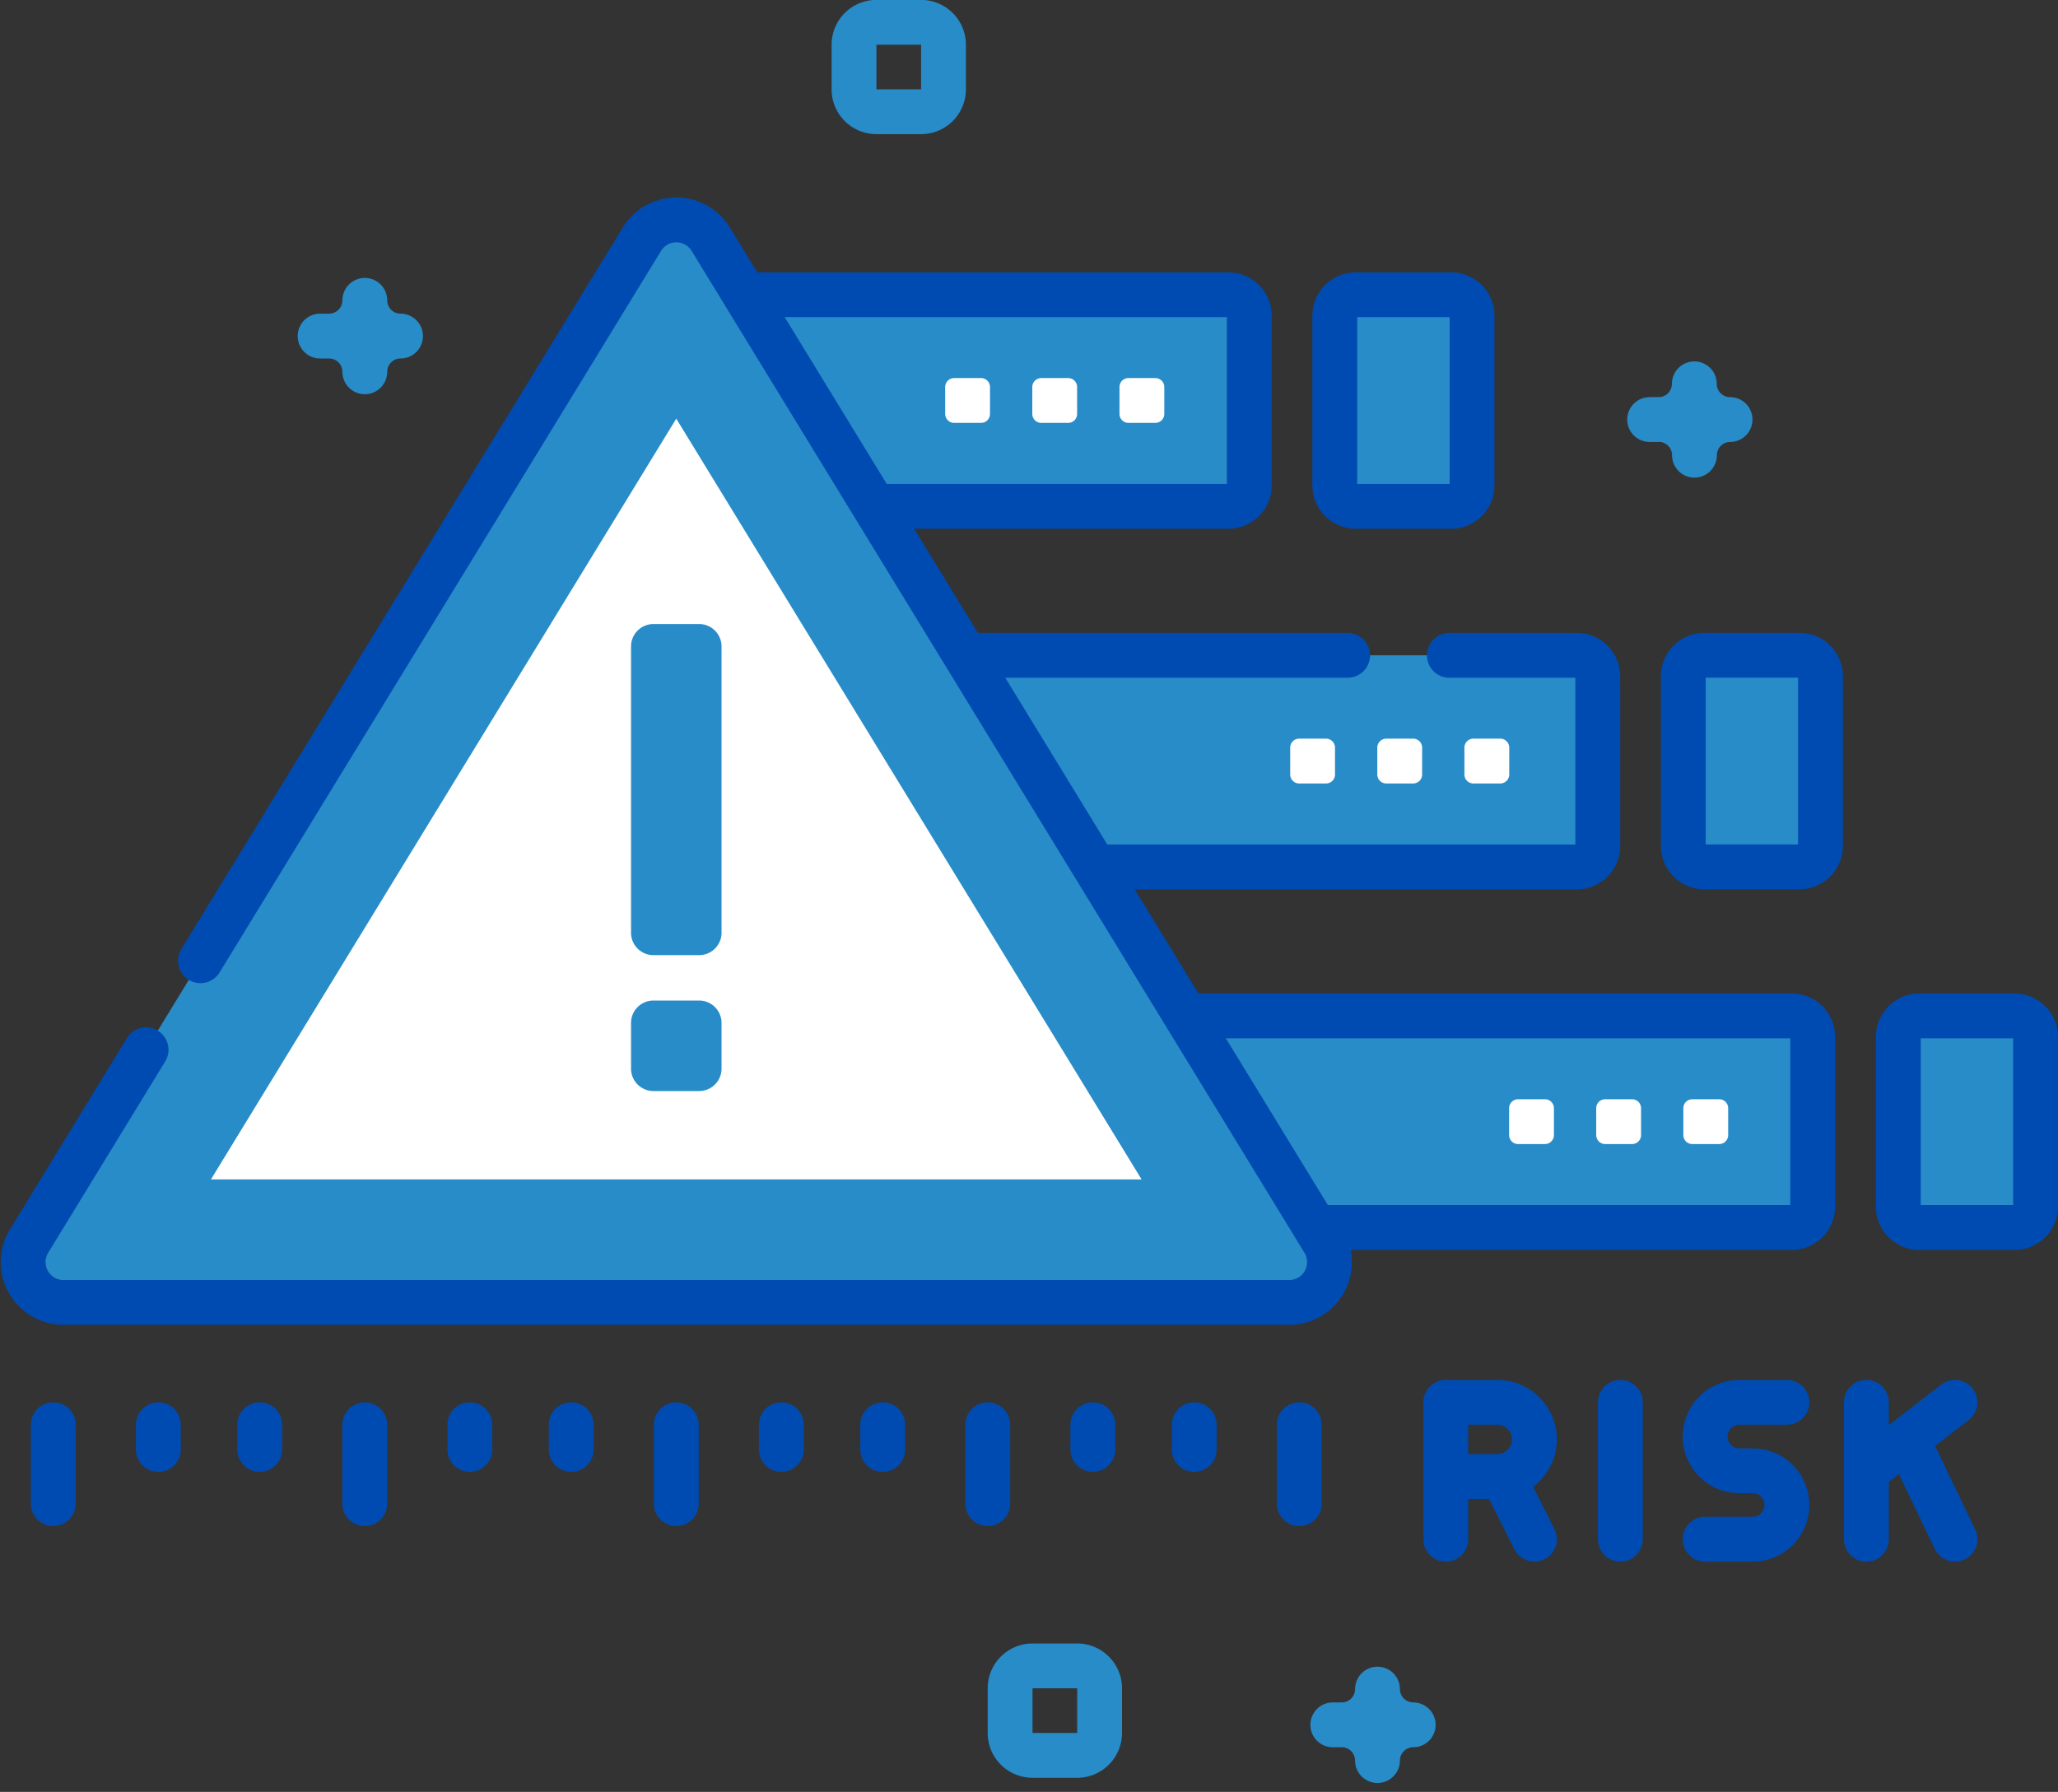
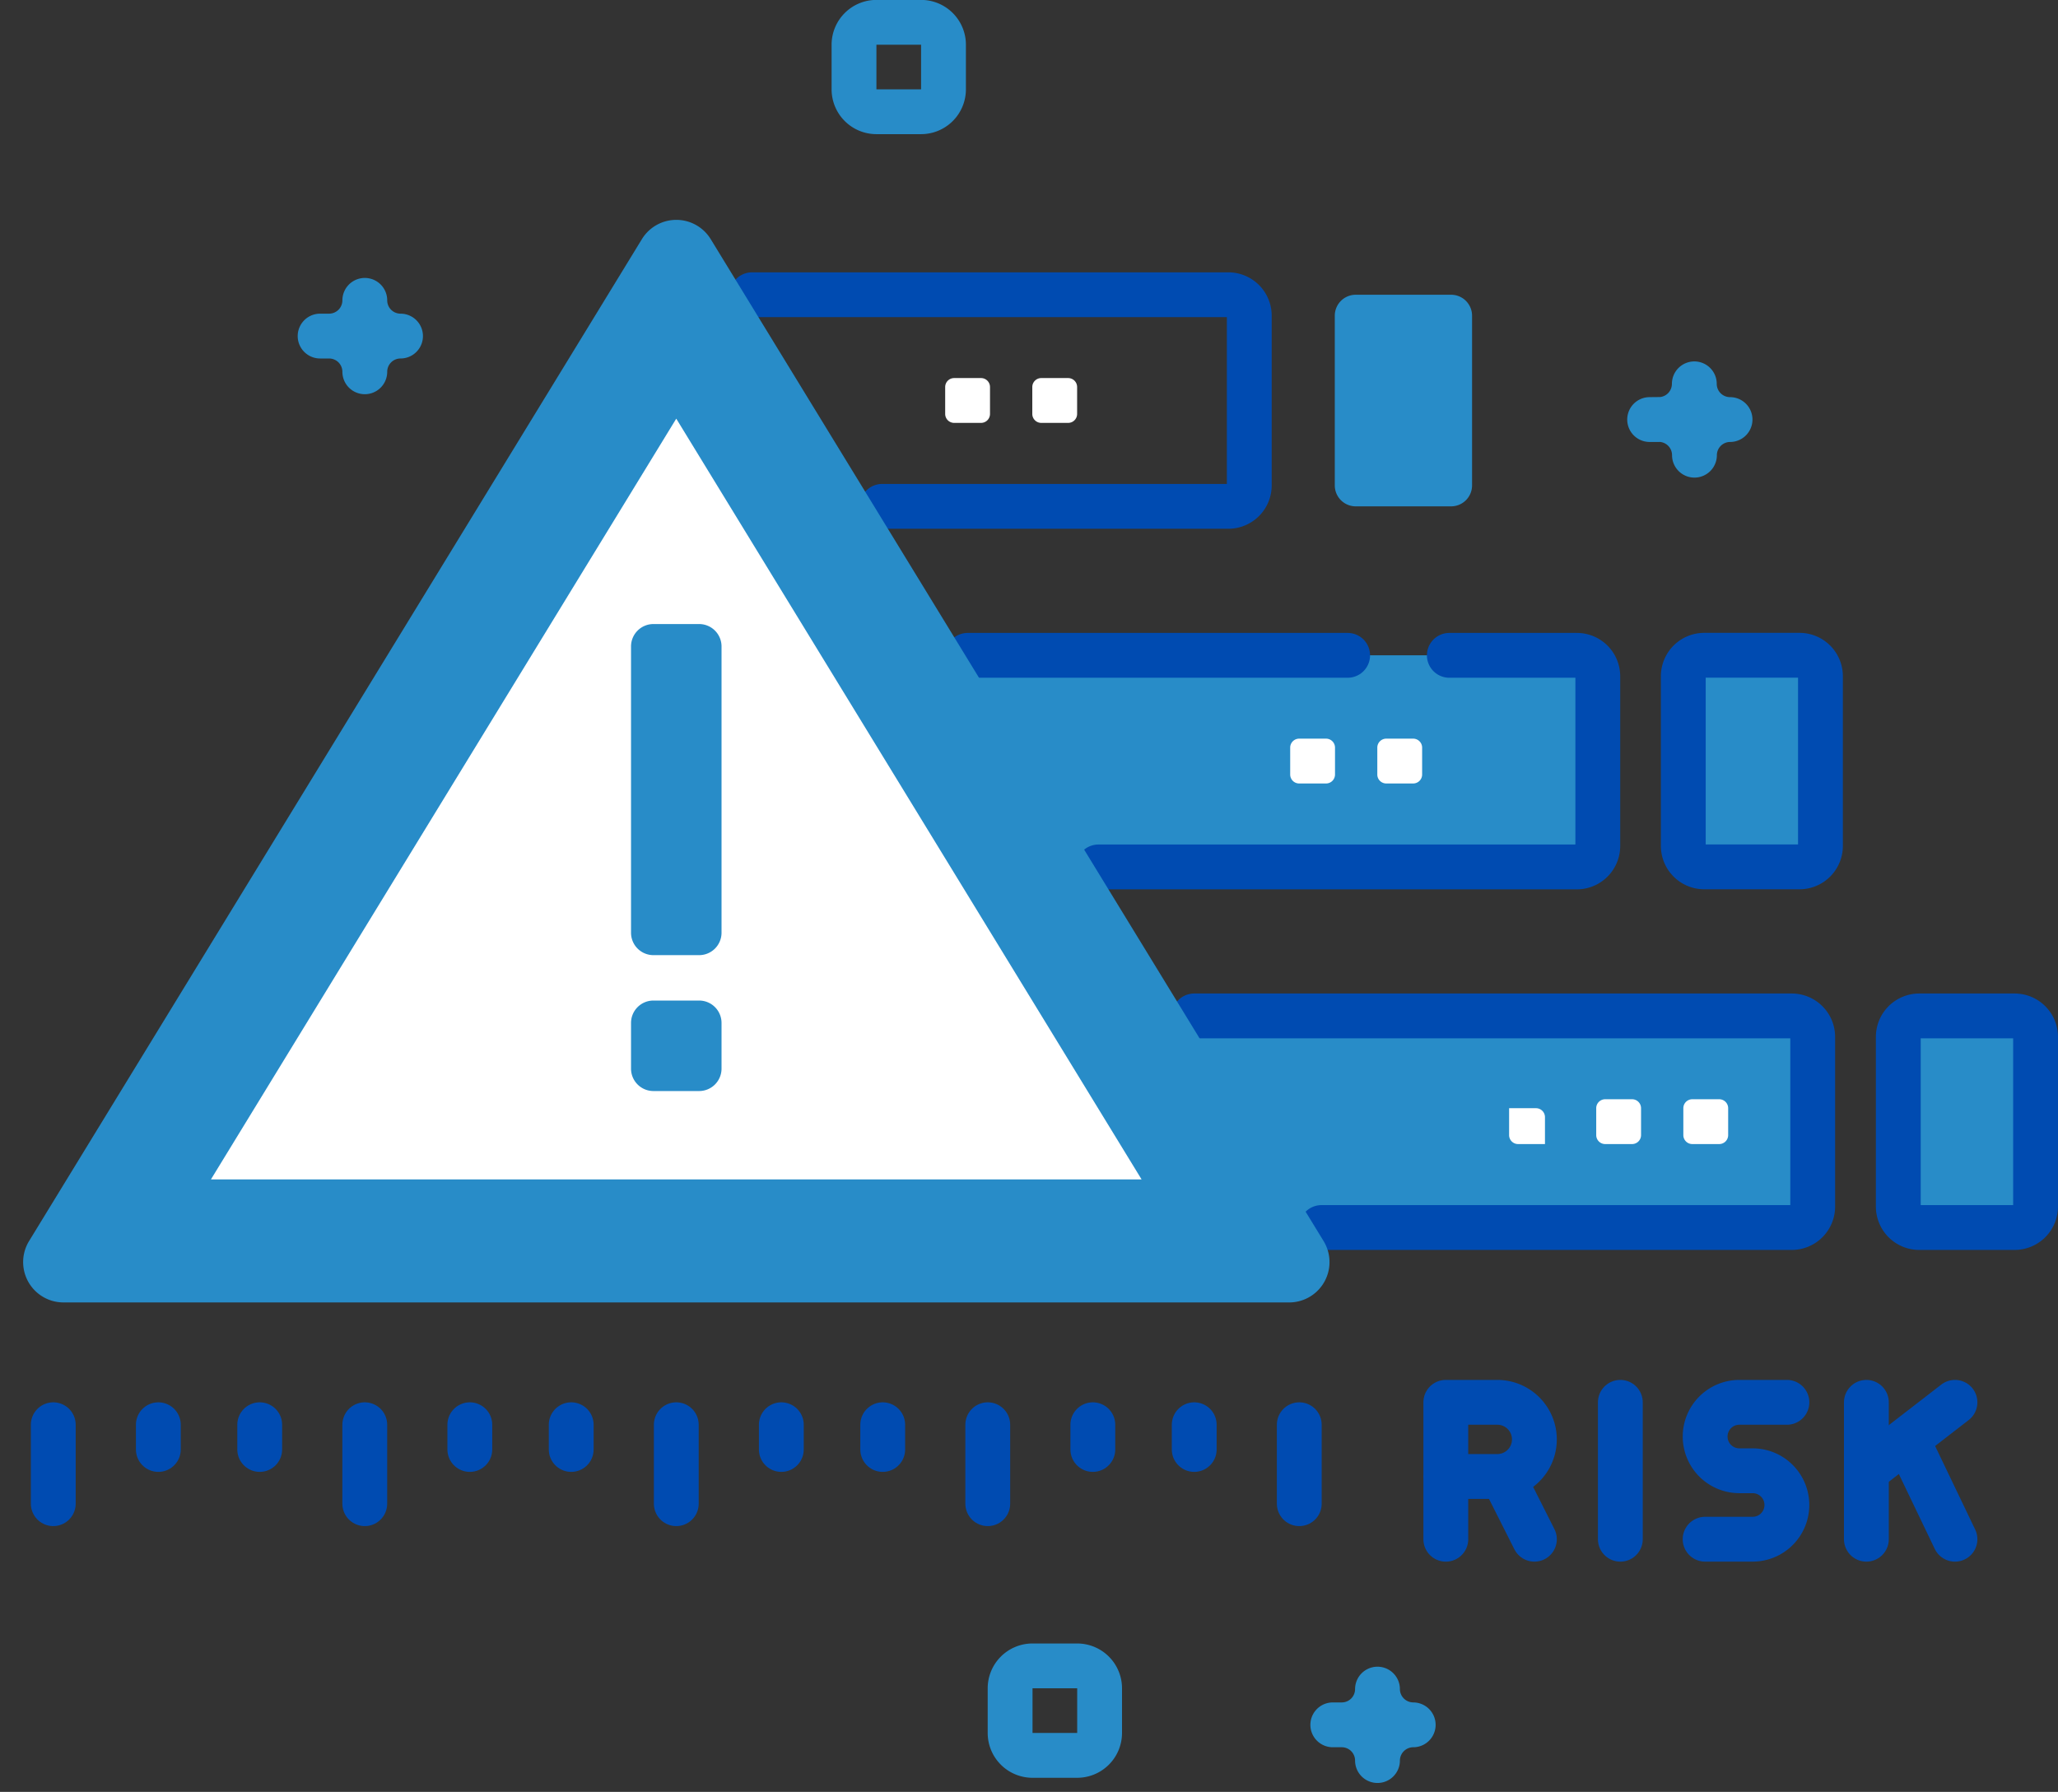
<svg xmlns="http://www.w3.org/2000/svg" width="91.826" height="79.957" viewBox="0 0 91.826 79.957">
  <rect x="0" y="0" width="91.826" height="79.957" fill="#333333" stroke="none" />
  <g transform="translate(-29.69 -63.096)">
    <g transform="translate(30.717 64.096)">
      <g transform="translate(0 8.81)">
        <g transform="translate(30.777 3.342)">
          <g transform="translate(0 32.18)">
            <path d="M233.288,286.535H185.142v9.442h48.146a.935.935,0,0,0,.935-.935V287.47A.935.935,0,0,0,233.288,286.535Z" transform="translate(-185.142 -286.535)" fill="#288cc8" />
            <path d="M455.74,286.535h-4.255a.935.935,0,0,0-.935.935v7.572a.935.935,0,0,0,.935.935h4.255a.935.935,0,0,0,.935-.935V287.47A.935.935,0,0,0,455.74,286.535Z" transform="translate(-397.654 -286.535)" fill="#288cc8" />
            <g transform="translate(21.48)">
              <path d="M298.6,295.978h20.982a.935.935,0,0,0,.935-.935v-7.572a.935.935,0,0,0-.935-.935H292.92" transform="translate(-292.92 -286.536)" fill="none" stroke="#004bb1" stroke-linecap="round" stroke-linejoin="round" stroke-miterlimit="10" stroke-width="2" />
              <path d="M455.74,286.535h-4.255a.935.935,0,0,0-.935.935v7.572a.935.935,0,0,0,.935.935h4.255a.935.935,0,0,0,.935-.935V287.47A.935.935,0,0,0,455.74,286.535Z" transform="translate(-419.134 -286.535)" fill="none" stroke="#004bb1" stroke-linecap="round" stroke-linejoin="round" stroke-miterlimit="10" stroke-width="2" />
            </g>
          </g>
          <g transform="translate(8.779 16.09)">
            <g transform="translate(0 0)">
              <path d="M258.965,205.8H229.191v9.442h29.774a.935.935,0,0,0,.935-.935v-7.572A.935.935,0,0,0,258.965,205.8Z" transform="translate(-229.191 -205.803)" fill="#288cc8" />
              <path d="M407.6,205.8H403.35a.935.935,0,0,0-.935.935v7.572a.935.935,0,0,0,.935.935H407.6a.935.935,0,0,0,.935-.935v-7.572A.935.935,0,0,0,407.6,205.8Z" transform="translate(-367.891 -205.803)" fill="#288cc8" />
            </g>
            <g transform="translate(2.592)">
              <path d="M271.471,215.244h21.347a.935.935,0,0,0,.935-.935v-7.572a.935.935,0,0,0-.935-.935h-5.689" transform="translate(-265.636 -205.802)" fill="none" stroke="#004bb1" stroke-linecap="round" stroke-linejoin="round" stroke-miterlimit="10" stroke-width="2" />
              <line x1="16.956" transform="translate(0 0)" fill="none" stroke="#004bb1" stroke-linecap="round" stroke-linejoin="round" stroke-miterlimit="10" stroke-width="2" />
              <path d="M407.6,205.8H403.35a.935.935,0,0,0-.935.935v7.572a.935.935,0,0,0,.935.935H407.6a.935.935,0,0,0,.935-.935v-7.572A.935.935,0,0,0,407.6,205.8Z" transform="translate(-370.483 -205.803)" fill="none" stroke="#004bb1" stroke-linecap="round" stroke-linejoin="round" stroke-miterlimit="10" stroke-width="2" />
            </g>
          </g>
-           <path d="M208.145,125.071h-23v9.442h23a.935.935,0,0,0,.935-.935v-7.572A.935.935,0,0,0,208.145,125.071Z" transform="translate(-185.142 -125.071)" fill="#288cc8" />
          <path d="M329.584,125.071h-4.255a.935.935,0,0,0-.935.935v7.572a.935.935,0,0,0,.935.935h4.255a.935.935,0,0,0,.935-.935v-7.572A.935.935,0,0,0,329.584,125.071Z" transform="translate(-296.641 -125.071)" fill="#288cc8" />
          <g transform="translate(1.752)">
            <path d="M199.739,134.513h15.444a.935.935,0,0,0,.935-.935v-7.572a.935.935,0,0,0-.935-.935H193.932" transform="translate(-193.932 -125.071)" fill="none" stroke="#004bb1" stroke-linecap="round" stroke-linejoin="round" stroke-miterlimit="10" stroke-width="2" />
-             <path d="M329.584,125.071h-4.255a.935.935,0,0,0-.935.935v7.572a.935.935,0,0,0,.935.935h4.255a.935.935,0,0,0,.935-.935v-7.572A.935.935,0,0,0,329.584,125.071Z" transform="translate(-298.393 -125.071)" fill="none" stroke="#004bb1" stroke-linecap="round" stroke-linejoin="round" stroke-miterlimit="10" stroke-width="2" />
          </g>
        </g>
        <path d="M58.332,109.159,30.984,153.873a1.8,1.8,0,0,0,1.533,2.734h54.7a1.8,1.8,0,0,0,1.533-2.734L61.4,109.159A1.8,1.8,0,0,0,58.332,109.159Z" transform="translate(-30.717 -108.3)" fill="#288cc8" />
        <path d="M72.784,186.759l20.763-33.947,20.763,33.947Z" transform="translate(-64.4 -143.941)" fill="#fff" />
-         <path d="M36.208,145.332l-5.224,8.541a1.8,1.8,0,0,0,1.533,2.734h54.7a1.8,1.8,0,0,0,1.533-2.734L61.4,109.159a1.8,1.8,0,0,0-3.065,0l-19.7,32.2" transform="translate(-30.717 -108.3)" fill="none" stroke="#004bb1" stroke-linecap="round" stroke-linejoin="round" stroke-miterlimit="10" stroke-width="2" />
        <g transform="translate(27.132 18.039)">
          <path d="M169.887,213.581h-2.038a1,1,0,0,1-1-1V199.807a1,1,0,0,1,1-1h2.038a1,1,0,0,1,1,1v12.778A1,1,0,0,1,169.887,213.581Z" transform="translate(-166.852 -198.81)" fill="#288cc8" />
          <path d="M169.887,283.089h-2.038a1,1,0,0,0-1,1v2.038a1,1,0,0,0,1,1h2.038a1,1,0,0,0,1-1v-2.038A1,1,0,0,0,169.887,283.089Z" transform="translate(-166.852 -266.292)" fill="#288cc8" />
        </g>
        <g transform="translate(1.35 53.764)">
          <line y2="3.523" transform="translate(13.899)" fill="none" stroke="#004bb1" stroke-linecap="round" stroke-linejoin="round" stroke-miterlimit="10" stroke-width="2" />
          <line y2="3.523" fill="none" stroke="#004bb1" stroke-linecap="round" stroke-linejoin="round" stroke-miterlimit="10" stroke-width="2" />
          <line y1="1.104" transform="translate(9.211)" fill="none" stroke="#004bb1" stroke-linecap="round" stroke-linejoin="round" stroke-miterlimit="10" stroke-width="2" />
          <line y1="1.104" transform="translate(4.688)" fill="none" stroke="#004bb1" stroke-linecap="round" stroke-linejoin="round" stroke-miterlimit="10" stroke-width="2" />
          <line y1="1.104" transform="translate(23.11)" fill="none" stroke="#004bb1" stroke-linecap="round" stroke-linejoin="round" stroke-miterlimit="10" stroke-width="2" />
          <line y1="1.104" transform="translate(18.586)" fill="none" stroke="#004bb1" stroke-linecap="round" stroke-linejoin="round" stroke-miterlimit="10" stroke-width="2" />
          <line y2="3.523" transform="translate(41.696)" fill="none" stroke="#004bb1" stroke-linecap="round" stroke-linejoin="round" stroke-miterlimit="10" stroke-width="2" />
          <line y2="3.523" transform="translate(27.798)" fill="none" stroke="#004bb1" stroke-linecap="round" stroke-linejoin="round" stroke-miterlimit="10" stroke-width="2" />
          <line y1="1.104" transform="translate(37.009)" fill="none" stroke="#004bb1" stroke-linecap="round" stroke-linejoin="round" stroke-miterlimit="10" stroke-width="2" />
          <line y1="1.104" transform="translate(32.485)" fill="none" stroke="#004bb1" stroke-linecap="round" stroke-linejoin="round" stroke-miterlimit="10" stroke-width="2" />
          <line y2="3.523" transform="translate(55.595)" fill="none" stroke="#004bb1" stroke-linecap="round" stroke-linejoin="round" stroke-miterlimit="10" stroke-width="2" />
          <line y1="1.104" transform="translate(50.908)" fill="none" stroke="#004bb1" stroke-linecap="round" stroke-linejoin="round" stroke-miterlimit="10" stroke-width="2" />
          <line y1="1.104" transform="translate(46.384)" fill="none" stroke="#004bb1" stroke-linecap="round" stroke-linejoin="round" stroke-miterlimit="10" stroke-width="2" />
        </g>
        <g transform="translate(63.484 52.764)">
          <path d="M349.248,379.155v-6.109h2.3A1.655,1.655,0,0,1,353.2,374.7h0a1.655,1.655,0,0,1-1.655,1.655h-2.3" transform="translate(-349.248 -373.046)" fill="none" stroke="#004bb1" stroke-linecap="round" stroke-linejoin="round" stroke-miterlimit="10" stroke-width="2" />
          <line x1="3.953" y2="3.055" transform="translate(18.765)" fill="none" stroke="#004bb1" stroke-linecap="round" stroke-linejoin="round" stroke-miterlimit="10" stroke-width="2" />
          <line y1="6.109" transform="translate(18.765)" fill="none" stroke="#004bb1" stroke-linecap="round" stroke-linejoin="round" stroke-miterlimit="10" stroke-width="2" />
          <g transform="translate(11.571)">
            <path d="M410.955,373.046h-2.121a1.527,1.527,0,0,0-1.527,1.527h0a1.527,1.527,0,0,0,1.527,1.527h.593a1.527,1.527,0,0,1,1.527,1.527h0a1.527,1.527,0,0,1-1.527,1.527h-2.121" transform="translate(-407.307 -373.046)" fill="none" stroke="#004bb1" stroke-linecap="round" stroke-linejoin="round" stroke-miterlimit="10" stroke-width="2" />
          </g>
          <line x2="1.411" y2="2.799" transform="translate(2.542 3.31)" fill="none" stroke="#004bb1" stroke-linecap="round" stroke-linejoin="round" stroke-miterlimit="10" stroke-width="2" />
          <line y2="6.109" transform="translate(7.787)" fill="none" stroke="#004bb1" stroke-linecap="round" stroke-linejoin="round" stroke-miterlimit="10" stroke-width="2" />
          <line x2="1.977" y2="4.122" transform="translate(20.741 1.987)" fill="none" stroke="#004bb1" stroke-linecap="round" stroke-linejoin="round" stroke-miterlimit="10" stroke-width="2" />
        </g>
        <g transform="translate(66.314 39.247)">
-           <path d="M365.041,307.215h-1.2a.4.4,0,0,1-.4-.4v-1.2a.4.4,0,0,1,.4-.4h1.2a.4.4,0,0,1,.4.4v1.2A.4.4,0,0,1,365.041,307.215Z" transform="translate(-363.447 -305.222)" fill="#fff" />
+           <path d="M365.041,307.215h-1.2a.4.4,0,0,1-.4-.4v-1.2h1.2a.4.4,0,0,1,.4.4v1.2A.4.4,0,0,1,365.041,307.215Z" transform="translate(-363.447 -305.222)" fill="#fff" />
          <path d="M384.544,307.215h-1.2a.4.4,0,0,1-.4-.4v-1.2a.4.4,0,0,1,.4-.4h1.2a.4.4,0,0,1,.4.4v1.2A.4.4,0,0,1,384.544,307.215Z" transform="translate(-379.063 -305.222)" fill="#fff" />
          <path d="M404.048,307.215h-1.2a.4.4,0,0,1-.4-.4v-1.2a.4.4,0,0,1,.4-.4h1.2a.4.4,0,0,1,.4.4v1.2A.4.4,0,0,1,404.048,307.215Z" transform="translate(-394.68 -305.222)" fill="#fff" />
        </g>
        <g transform="translate(56.546 23.157)">
          <path d="M316.034,226.483h-1.2a.4.4,0,0,1-.4-.4v-1.2a.4.4,0,0,1,.4-.4h1.2a.4.4,0,0,1,.4.4v1.2A.4.4,0,0,1,316.034,226.483Z" transform="translate(-314.44 -224.49)" fill="#fff" />
          <path d="M335.537,226.483h-1.2a.4.4,0,0,1-.4-.4v-1.2a.4.4,0,0,1,.4-.4h1.2a.4.4,0,0,1,.4.4v1.2A.4.4,0,0,1,335.537,226.483Z" transform="translate(-330.056 -224.49)" fill="#fff" />
-           <path d="M355.041,226.483h-1.2a.4.4,0,0,1-.4-.4v-1.2a.4.4,0,0,1,.4-.4h1.2a.4.4,0,0,1,.4.4v1.2A.4.4,0,0,1,355.041,226.483Z" transform="translate(-345.673 -224.49)" fill="#fff" />
        </g>
        <g transform="translate(41.152 7.067)">
          <path d="M238.79,145.751h-1.2a.4.4,0,0,1-.4-.4v-1.2a.4.4,0,0,1,.4-.4h1.2a.4.4,0,0,1,.4.4v1.2A.4.4,0,0,1,238.79,145.751Z" transform="translate(-237.196 -143.758)" fill="#fff" />
          <path d="M258.293,145.751h-1.2a.4.4,0,0,1-.4-.4v-1.2a.4.4,0,0,1,.4-.4h1.2a.4.4,0,0,1,.4.4v1.2A.4.4,0,0,1,258.293,145.751Z" transform="translate(-252.812 -143.758)" fill="#fff" />
-           <path d="M277.8,145.751h-1.2a.4.4,0,0,1-.4-.4v-1.2a.4.4,0,0,1,.4-.4h1.2a.4.4,0,0,1,.4.4v1.2A.4.4,0,0,1,277.8,145.751Z" transform="translate(-268.429 -143.758)" fill="#fff" />
        </g>
      </g>
      <path d="M219.76,68.082h-1.993a1,1,0,0,1-1-1V65.092a1,1,0,0,1,1-1h1.993a1,1,0,0,1,1,1v1.993A1,1,0,0,1,219.76,68.082Z" transform="translate(-179.689 -64.096)" fill="none" stroke="#288cc8" stroke-linecap="round" stroke-linejoin="round" stroke-miterlimit="10" stroke-width="2" />
      <path d="M254.689,436.078H252.7a1,1,0,0,1-1-1v-1.993a1,1,0,0,1,1-1h1.993a1,1,0,0,1,1,1v1.993A1,1,0,0,1,254.689,436.078Z" transform="translate(-207.657 -358.75)" fill="none" stroke="#288cc8" stroke-linecap="round" stroke-linejoin="round" stroke-miterlimit="10" stroke-width="2" />
      <g transform="translate(72.583 15.729)">
        <path d="M394.9,145.01h.4a1.594,1.594,0,0,0,1.594-1.594v0a1.594,1.594,0,0,0,1.594,1.594h0A1.594,1.594,0,0,0,396.9,146.6v0a1.594,1.594,0,0,0-1.594-1.594Z" transform="translate(-394.905 -143.018)" fill="none" stroke="#288cc8" stroke-linecap="round" stroke-linejoin="round" stroke-miterlimit="10" stroke-width="2" />
      </g>
      <g transform="translate(58.441 73.973)">
        <path d="M323.947,437.247h.4a1.594,1.594,0,0,0,1.594-1.594v0a1.6,1.6,0,0,0,1.594,1.594h0a1.6,1.6,0,0,0-1.594,1.594v0a1.594,1.594,0,0,0-1.594-1.594Z" transform="translate(-323.947 -435.255)" fill="none" stroke="#288cc8" stroke-linecap="round" stroke-linejoin="round" stroke-miterlimit="10" stroke-width="2" />
      </g>
      <g transform="translate(13.256 12)">
        <path d="M97.231,126.3h.4a1.594,1.594,0,0,0,1.594-1.594v0a1.594,1.594,0,0,0,1.594,1.594h0a1.594,1.594,0,0,0-1.594,1.594v0a1.594,1.594,0,0,0-1.594-1.594Z" transform="translate(-97.231 -124.304)" fill="none" stroke="#288cc8" stroke-linecap="round" stroke-linejoin="round" stroke-miterlimit="10" stroke-width="2" />
      </g>
    </g>
  </g>
</svg>